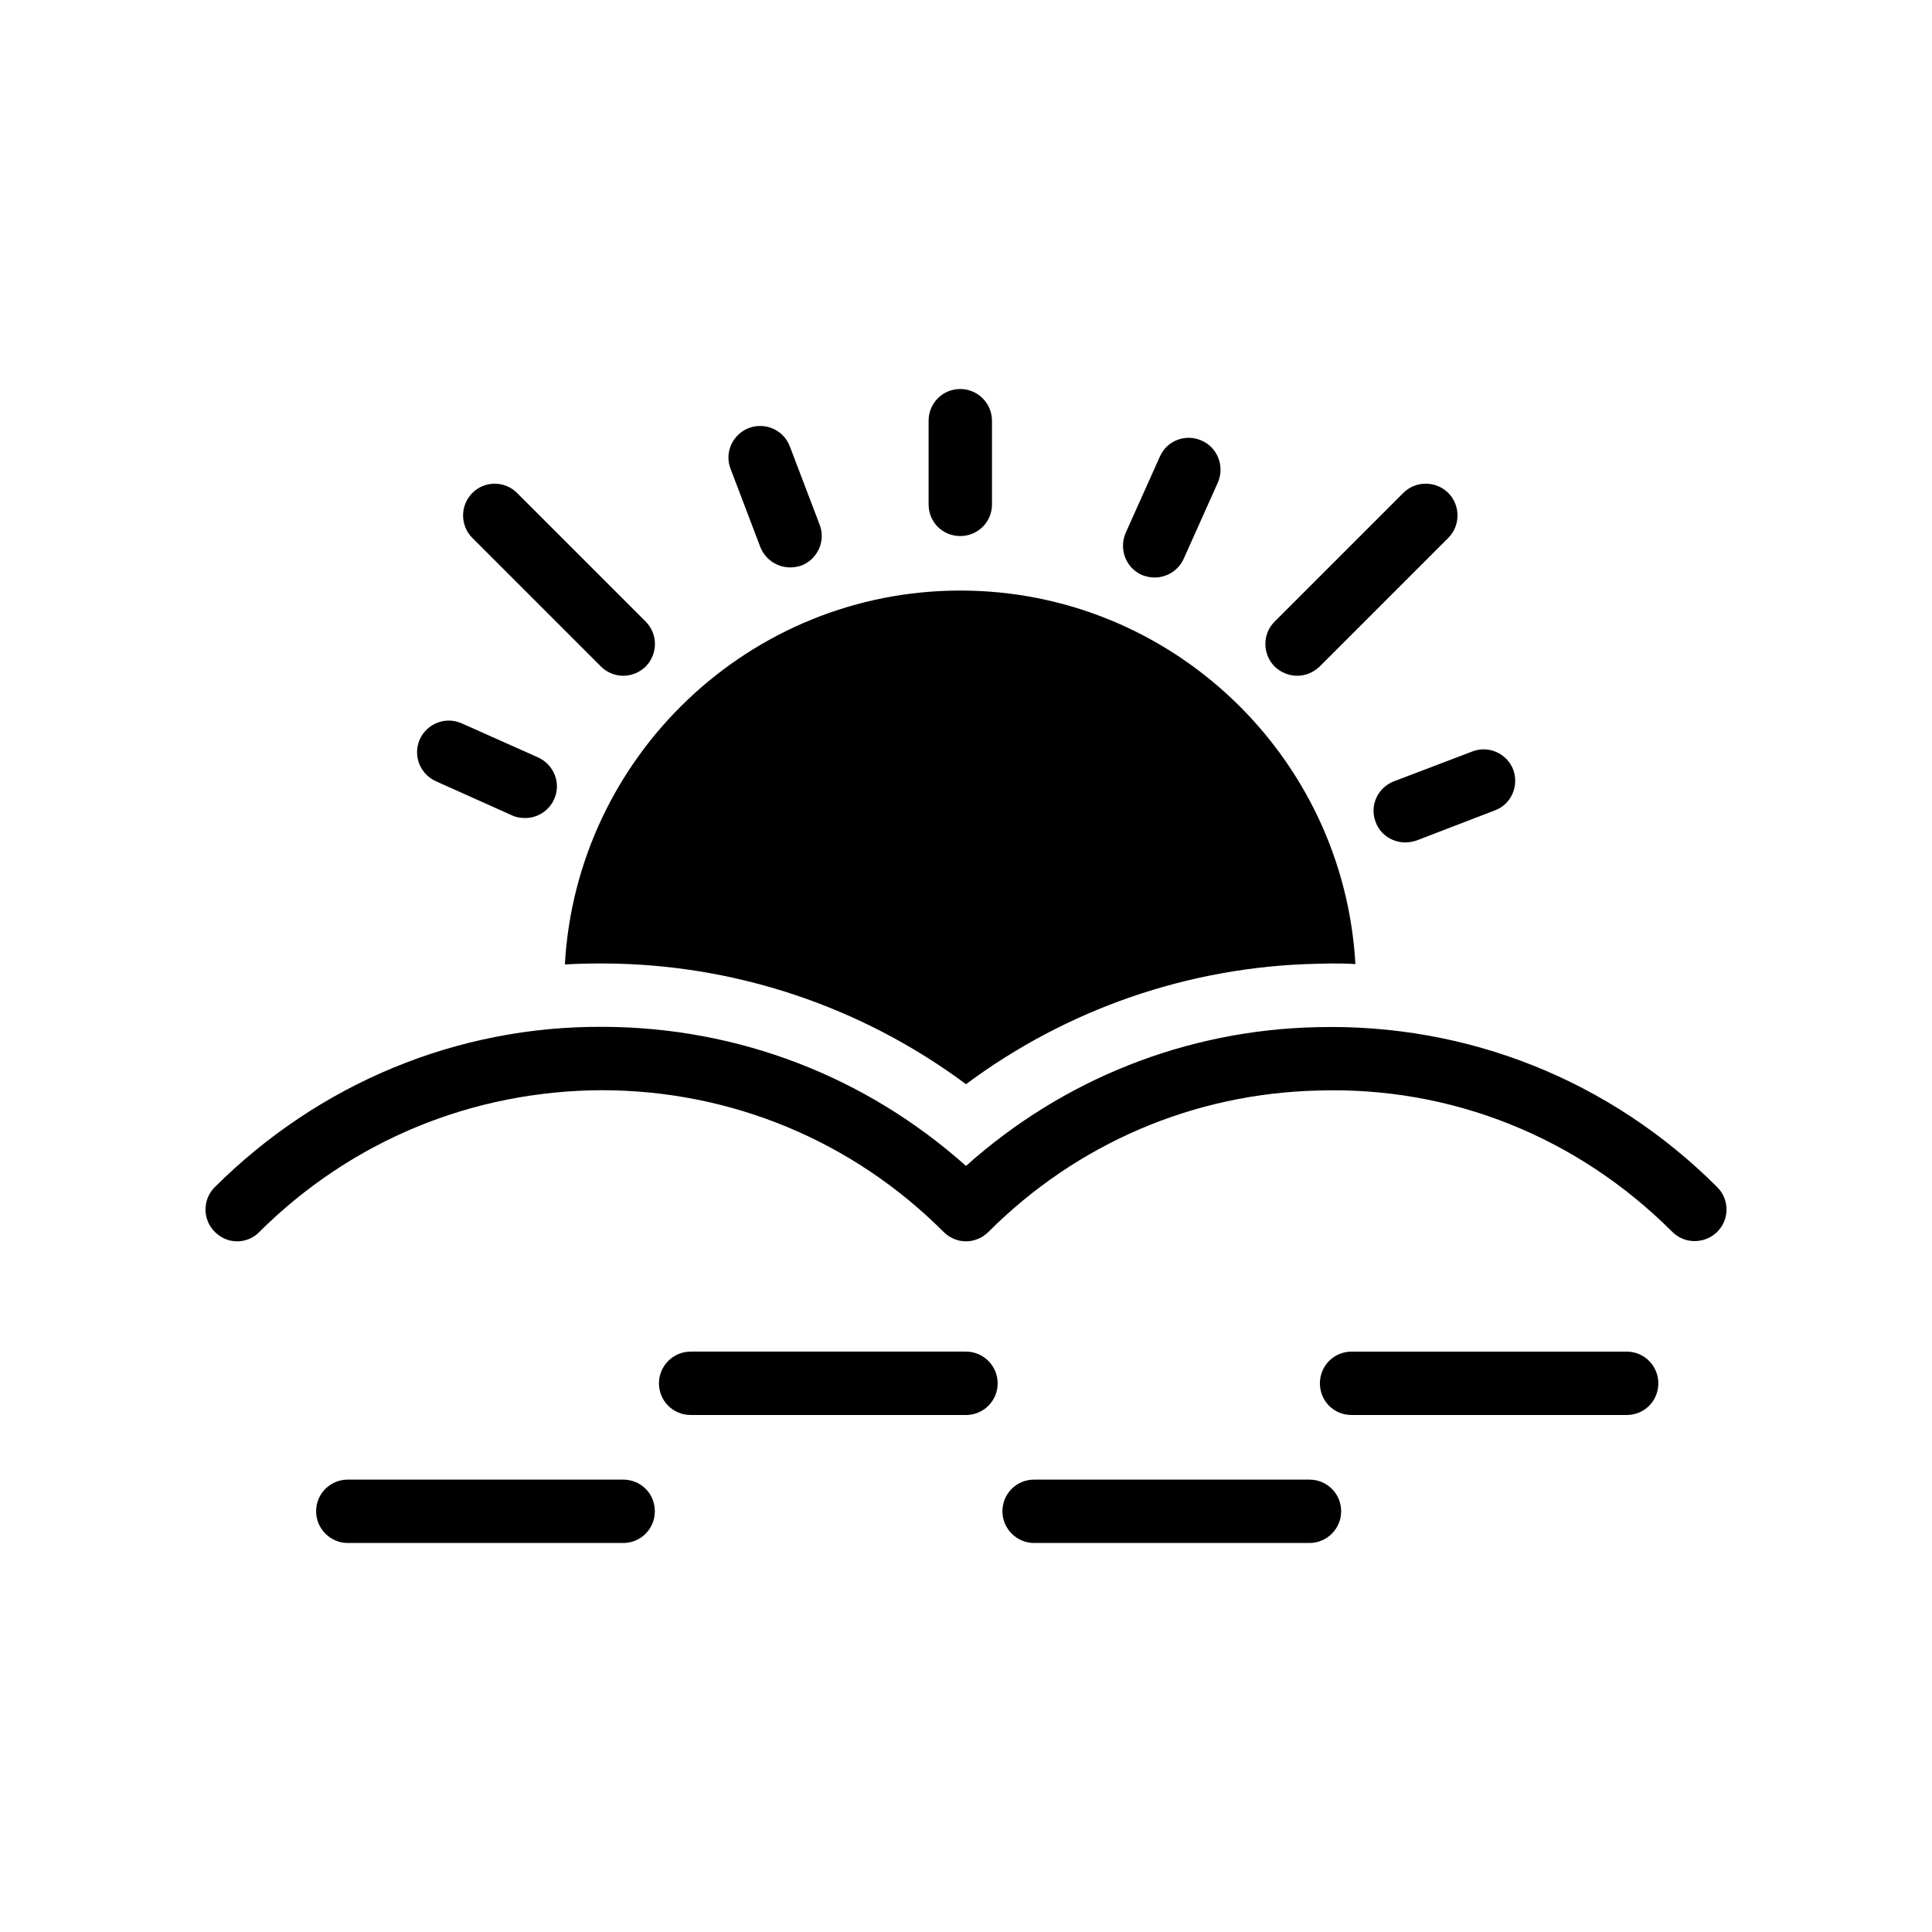
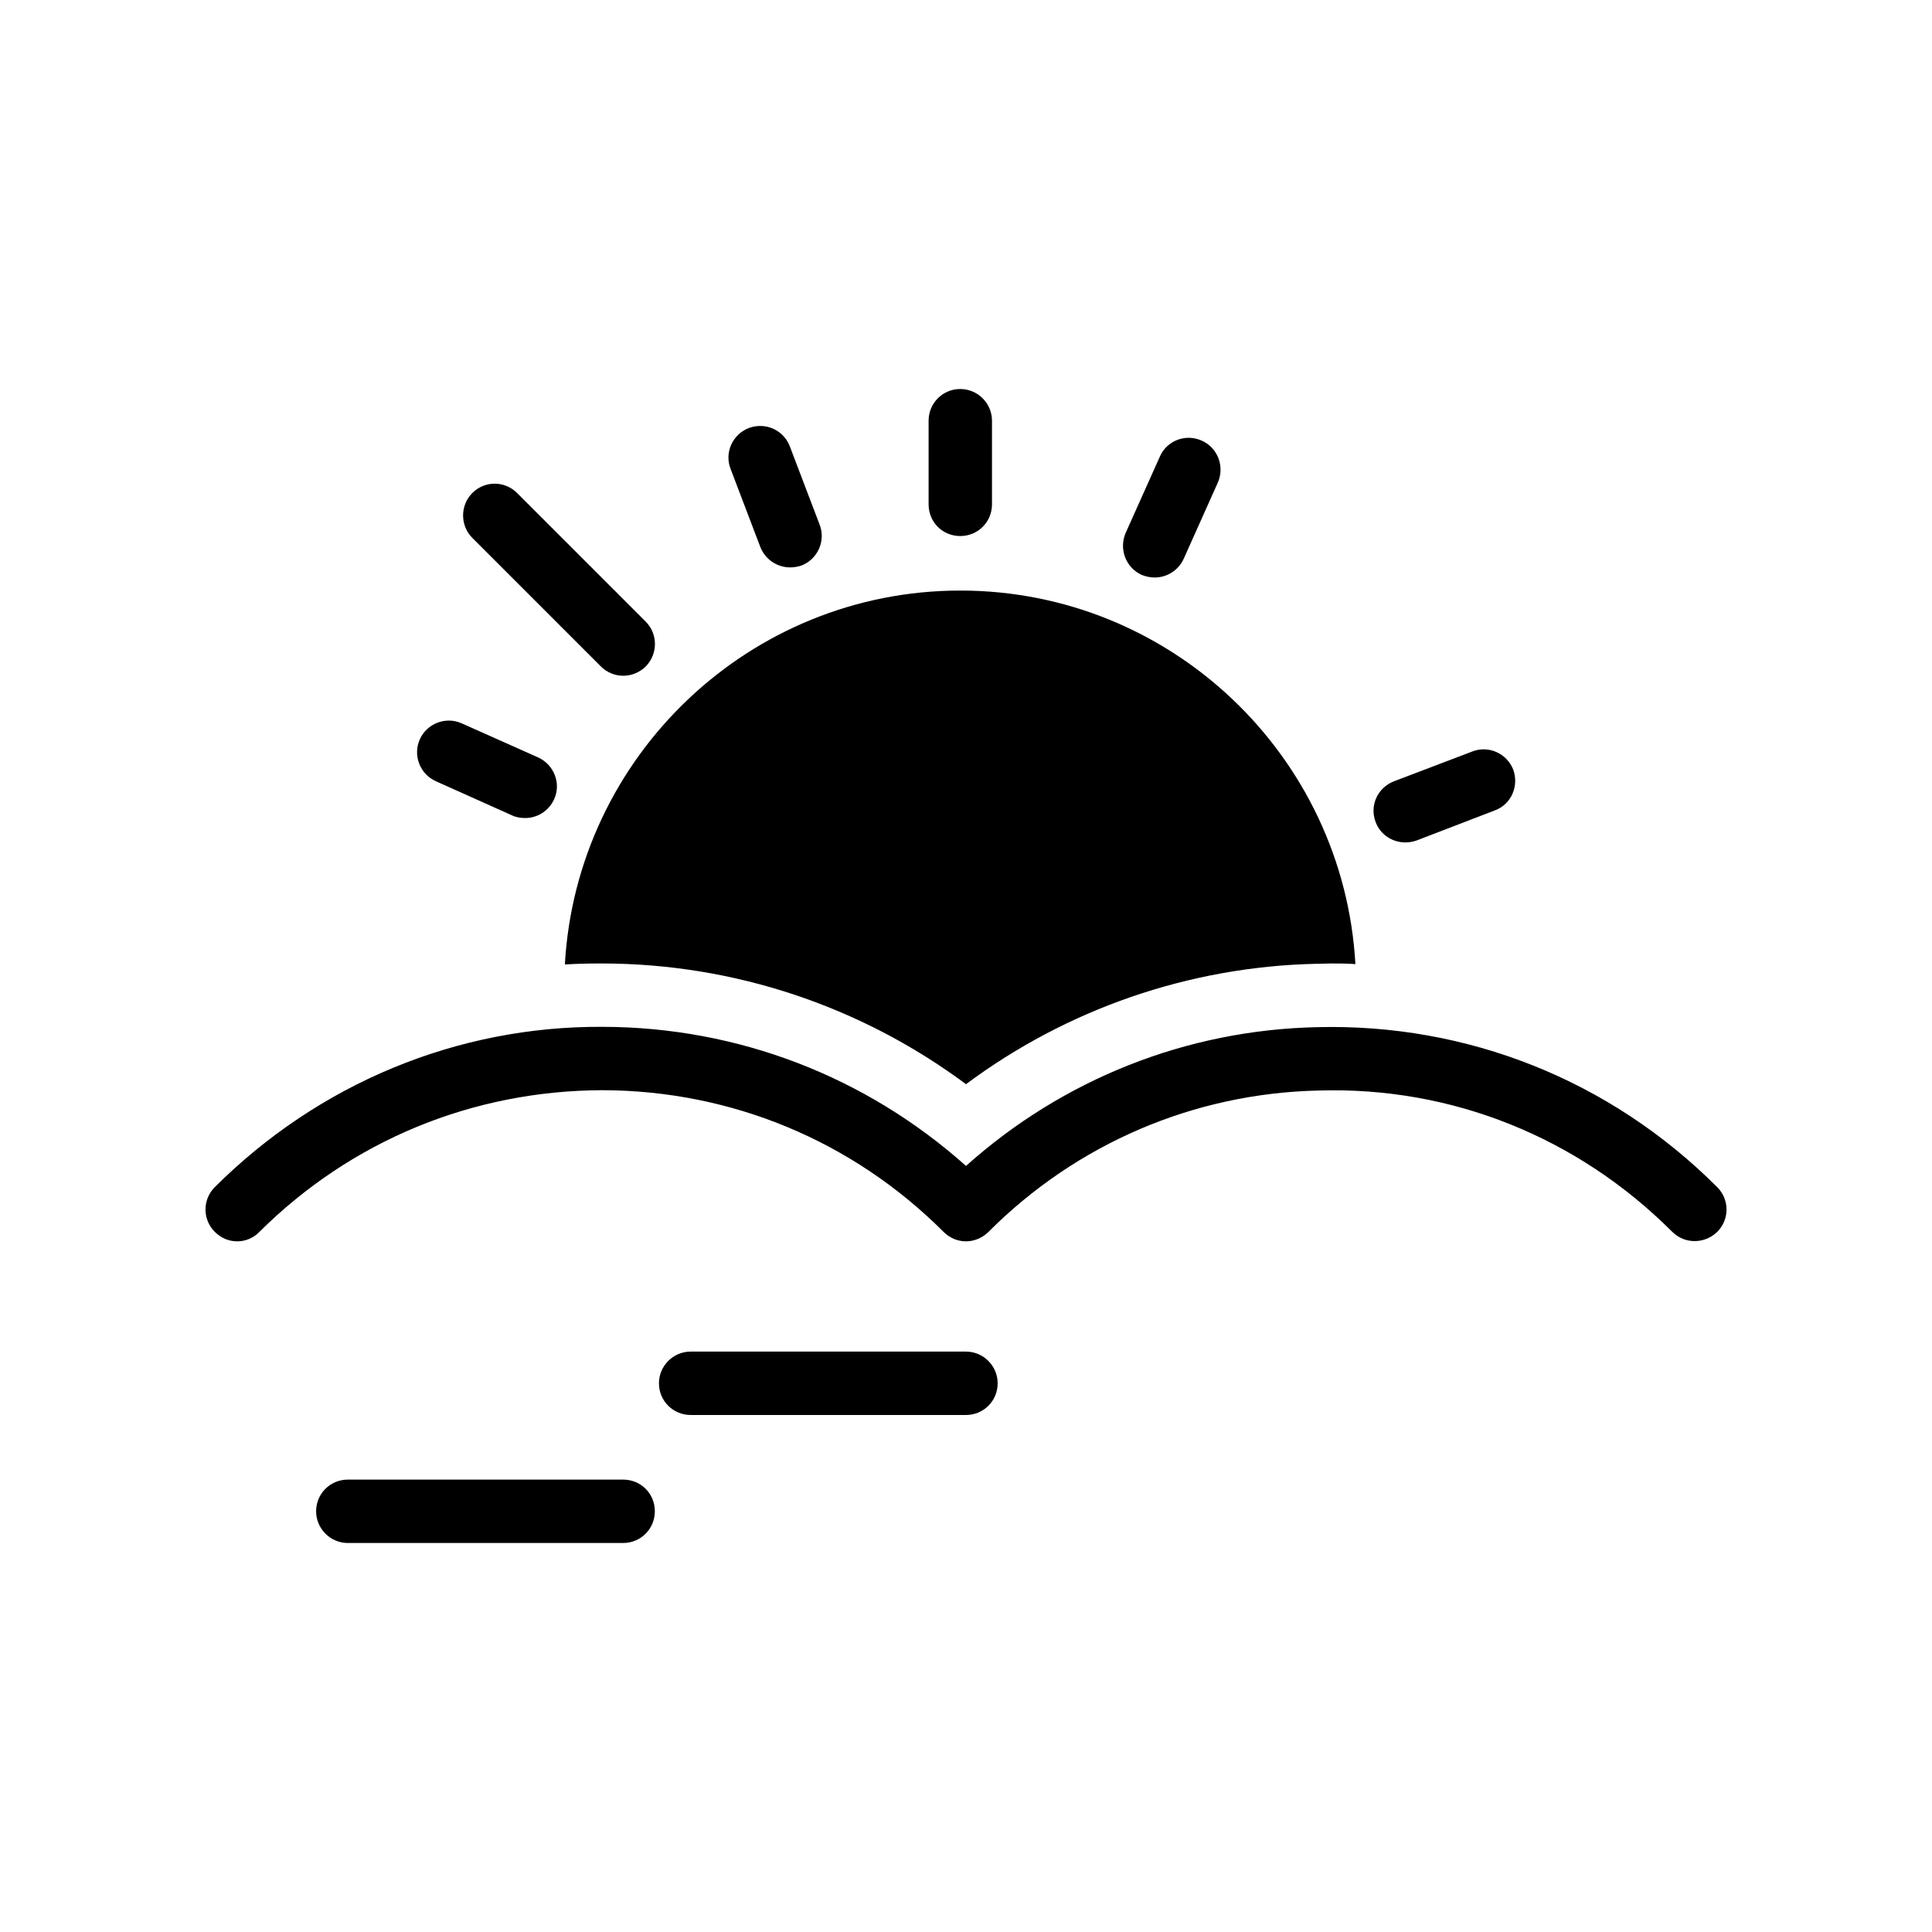
<svg xmlns="http://www.w3.org/2000/svg" fill="#000000" width="800px" height="800px" version="1.1" viewBox="144 144 512 512">
  <g>
    <path d="m442.32 285.21 9.07-20.238c1.848-4.199 6.801-6.129 11.082-4.199 4.199 1.848 6.129 6.801 4.281 11.082l-9.066 20.238c-1.43 3.106-4.449 4.953-7.727 4.953-1.09 0-2.266-0.25-3.359-0.672-4.281-1.93-6.129-6.883-4.281-11.164z" />
    <path d="m390.09 277.66v-22.168c0-4.617 3.695-8.398 8.398-8.398 4.617 0 8.398 3.777 8.398 8.398v22.168c0 4.703-3.777 8.398-8.398 8.398-4.703 0-8.398-3.695-8.398-8.398z" />
    <path d="m516.46 367.25c-3.441 0-6.633-2.016-7.894-5.375-1.68-4.367 0.504-9.152 4.871-10.832l20.742-7.894c4.281-1.68 9.152 0.504 10.832 4.785 1.594 4.367-0.504 9.238-4.871 10.832l-20.738 7.977c-1.008 0.34-2.016 0.508-2.941 0.508z" />
    <path d="m290.84 355.83c-1.426 3.106-4.449 4.953-7.641 4.953-1.176 0-2.352-0.168-3.441-0.672l-20.238-9.07c-4.281-1.93-6.129-6.887-4.281-11.082 1.93-4.281 6.887-6.129 11.082-4.281l20.32 9.066c4.199 1.934 6.129 6.887 4.199 11.086z" />
    <path d="m269.18 286.56c-3.273-3.273-3.273-8.648 0-11.922 3.273-3.273 8.562-3.273 11.84 0l34.09 34.09c3.273 3.273 3.273 8.566 0 11.922-1.68 1.594-3.777 2.434-5.961 2.434-2.098 0-4.281-0.84-5.879-2.434z" />
-     <path d="m481.79 320.65c-3.273-3.359-3.273-8.648 0-11.922l34.09-34.09c3.273-3.273 8.648-3.273 11.922 0 3.273 3.273 3.273 8.648 0 11.922l-34.09 34.09c-1.68 1.594-3.777 2.434-5.961 2.434-2.102 0.004-4.285-0.84-5.961-2.434z" />
    <path d="m337.61 268.25c-1.68-4.281 0.504-9.152 4.871-10.832 4.367-1.594 9.152 0.504 10.832 4.871l7.894 20.742c1.68 4.281-0.504 9.152-4.785 10.832-1.008 0.336-2.016 0.504-3.023 0.504-3.359 0-6.551-2.016-7.894-5.375z" />
    <path d="m503.2 399.5c-2.098-0.168-4.281-0.168-6.383-0.168-1.426 0-2.769 0.086-4.113 0.086-33.586 0.758-66 12.008-92.703 31.906-27.793-20.656-61.379-31.906-96.145-31.992h-1.008c-3.023 0-6.129 0.086-9.152 0.254 3.106-55.168 48.953-99.082 104.79-99.082 55.84-0.004 101.61 43.828 104.71 98.996z" />
    <path d="m599.09 470.45c-3.359 3.273-8.648 3.273-11.922 0-25.023-25.023-58.359-38.543-93.793-37.449-33 0.758-63.984 14.023-87.41 37.449-1.594 1.594-3.777 2.519-5.961 2.519-2.266 0-4.367-0.922-5.961-2.519-24.098-24.098-56.176-37.449-90.352-37.535-34.344 0.086-66.504 13.266-90.938 37.535-1.594 1.68-3.777 2.519-5.879 2.519-2.184 0-4.281-0.84-5.961-2.519-3.273-3.273-3.273-8.566 0-11.84 27.543-27.457 64.234-42.738 102.86-42.488 35.855 0.086 69.695 13.184 96.227 36.863 25.695-23.008 58.441-36.023 93.035-36.777 39.801-1.008 77.672 14.023 106.05 42.402 3.281 3.273 3.281 8.562 0.004 11.84z" />
-     <path d="m499.42 544.51c0 4.617-3.777 8.398-8.398 8.398h-72.969c-4.617 0-8.398-3.777-8.398-8.398 0-4.703 3.777-8.398 8.398-8.398h72.969c4.617 0 8.398 3.695 8.398 8.398z" />
    <path d="m317.54 544.51c0 4.617-3.695 8.398-8.398 8.398h-72.969c-4.617 0-8.398-3.777-8.398-8.398 0-4.703 3.777-8.398 8.398-8.398h72.969c4.703 0 8.398 3.695 8.398 8.398z" />
-     <path d="m583.47 510.59c0 4.703-3.695 8.398-8.398 8.398h-72.883c-4.703 0-8.398-3.695-8.398-8.398 0-4.617 3.695-8.398 8.398-8.398h72.883c4.703 0 8.398 3.777 8.398 8.398z" />
    <path d="m408.39 510.59c0 4.703-3.777 8.398-8.398 8.398l-72.965-0.004c-4.617 0-8.398-3.695-8.398-8.398 0-4.617 3.777-8.398 8.398-8.398h72.969c4.617 0.004 8.395 3.781 8.395 8.402z" />
  </g>
</svg>